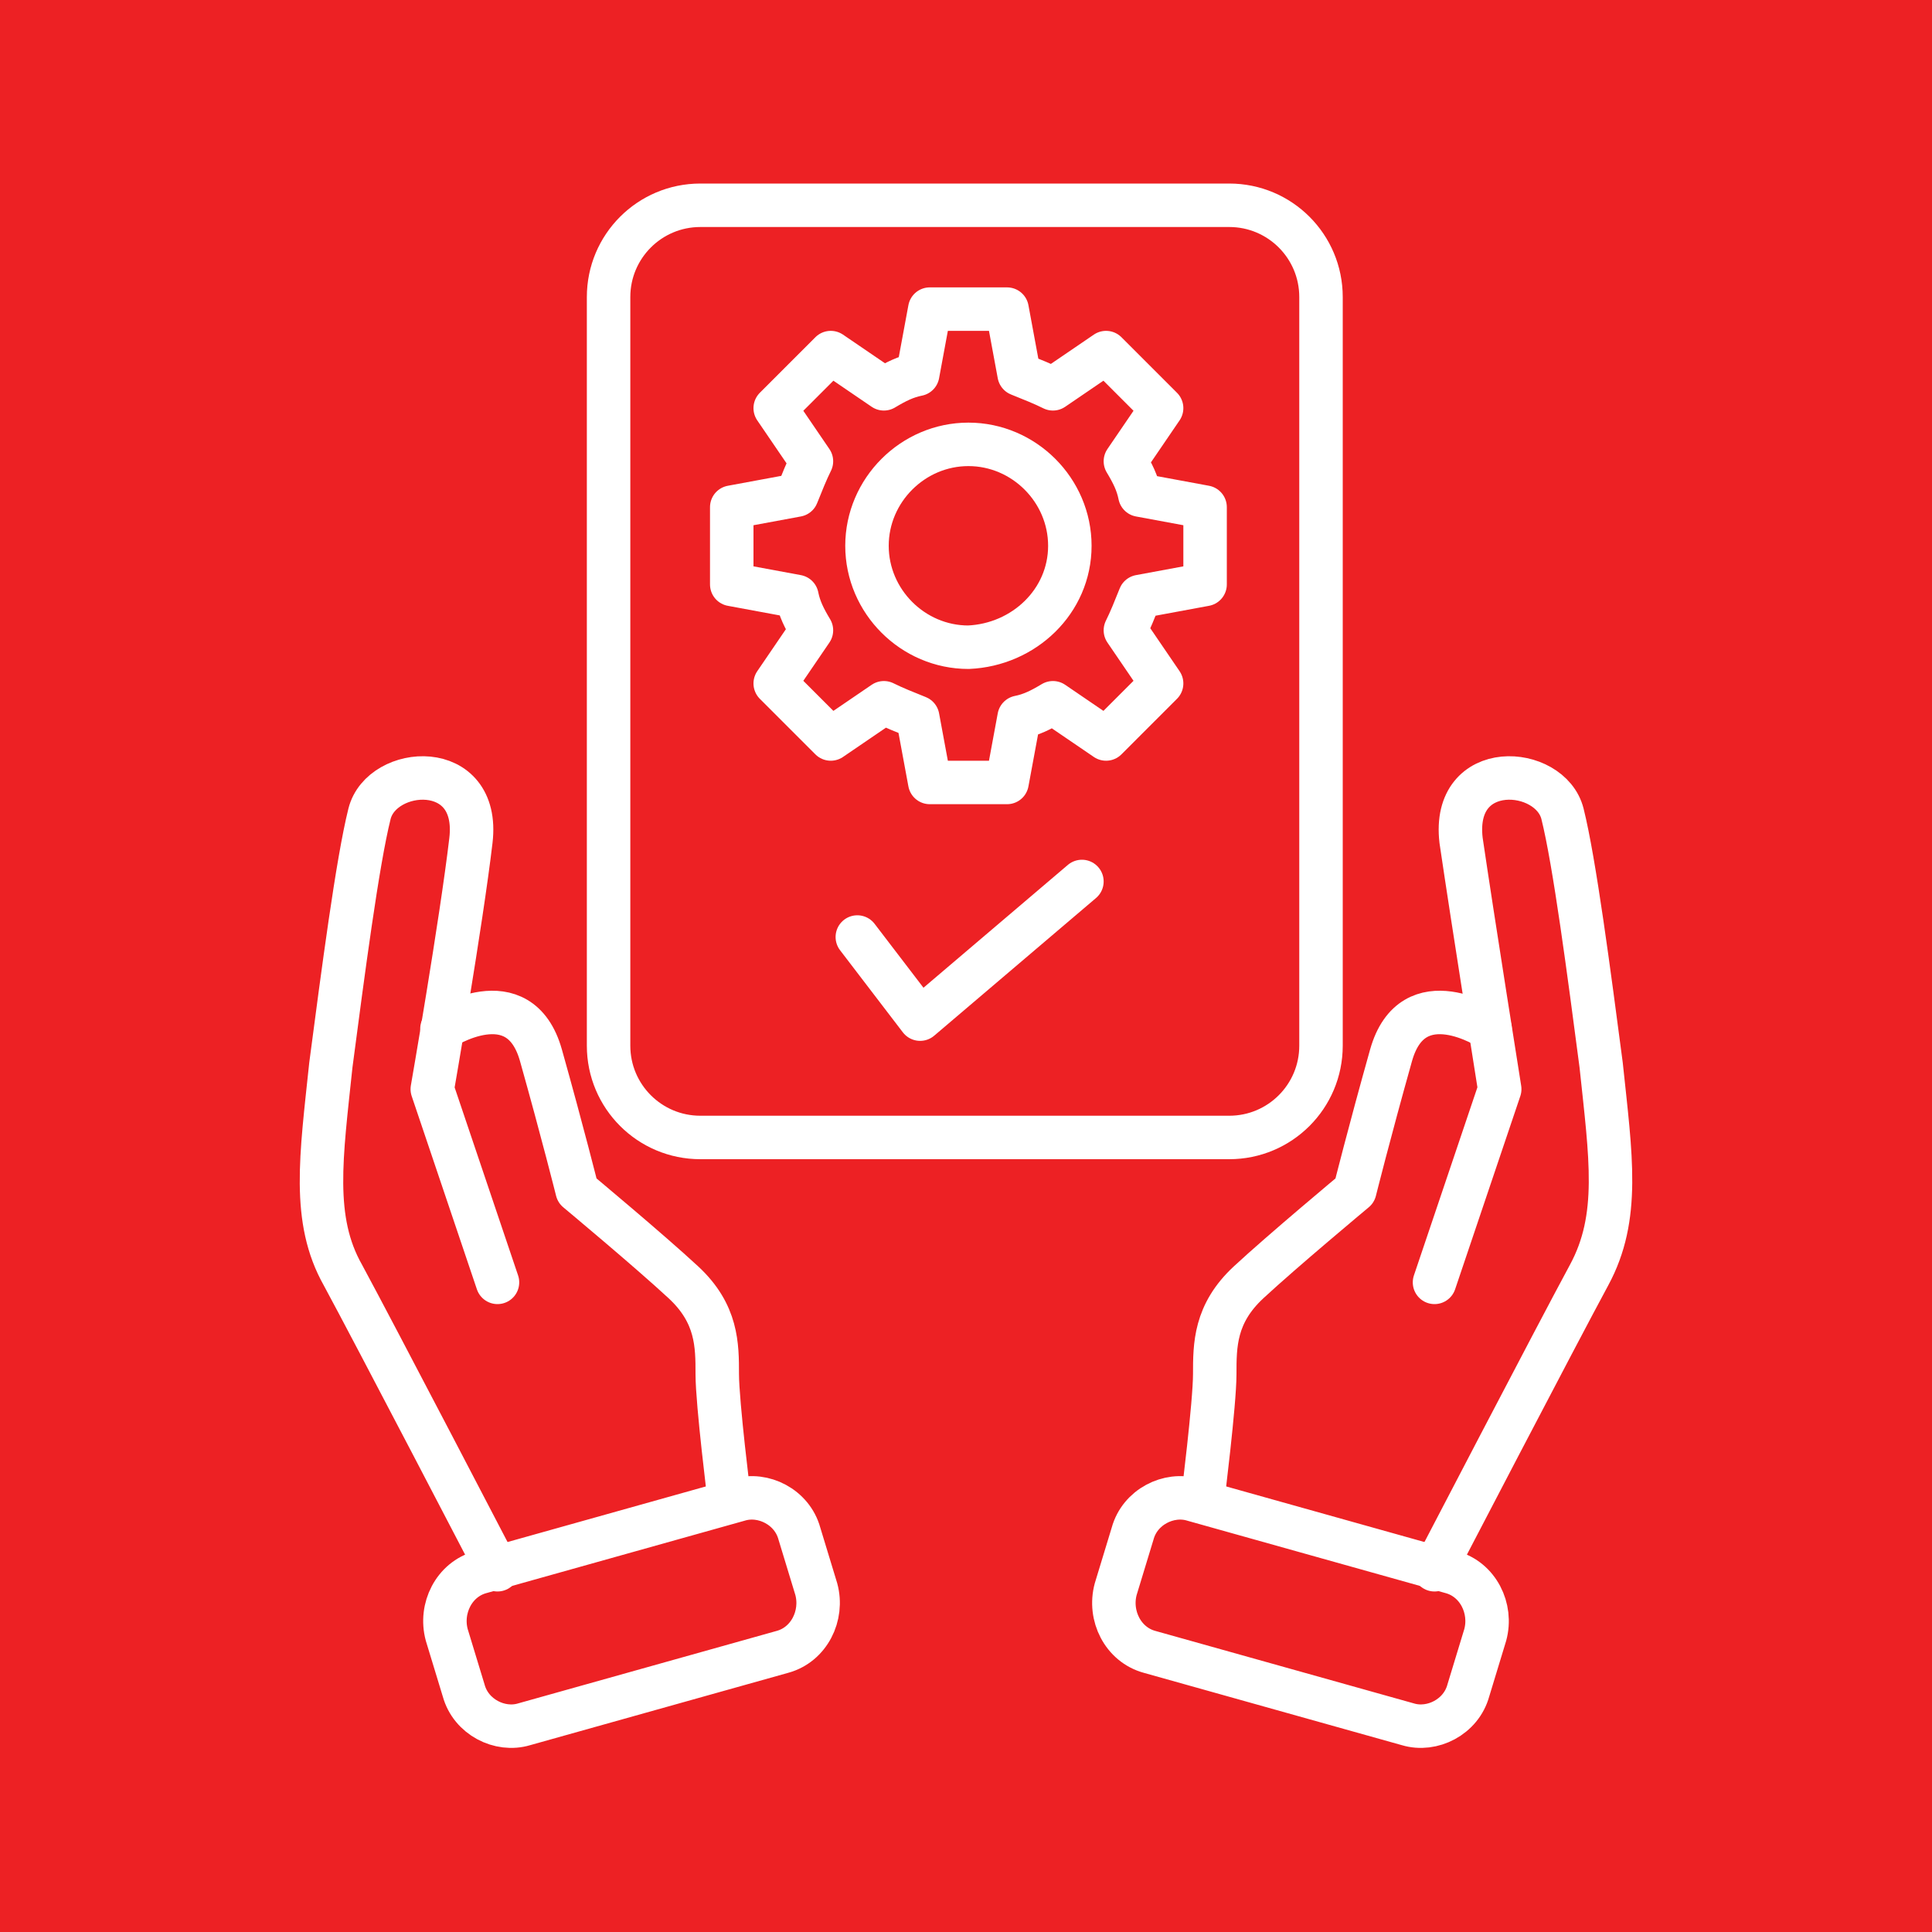
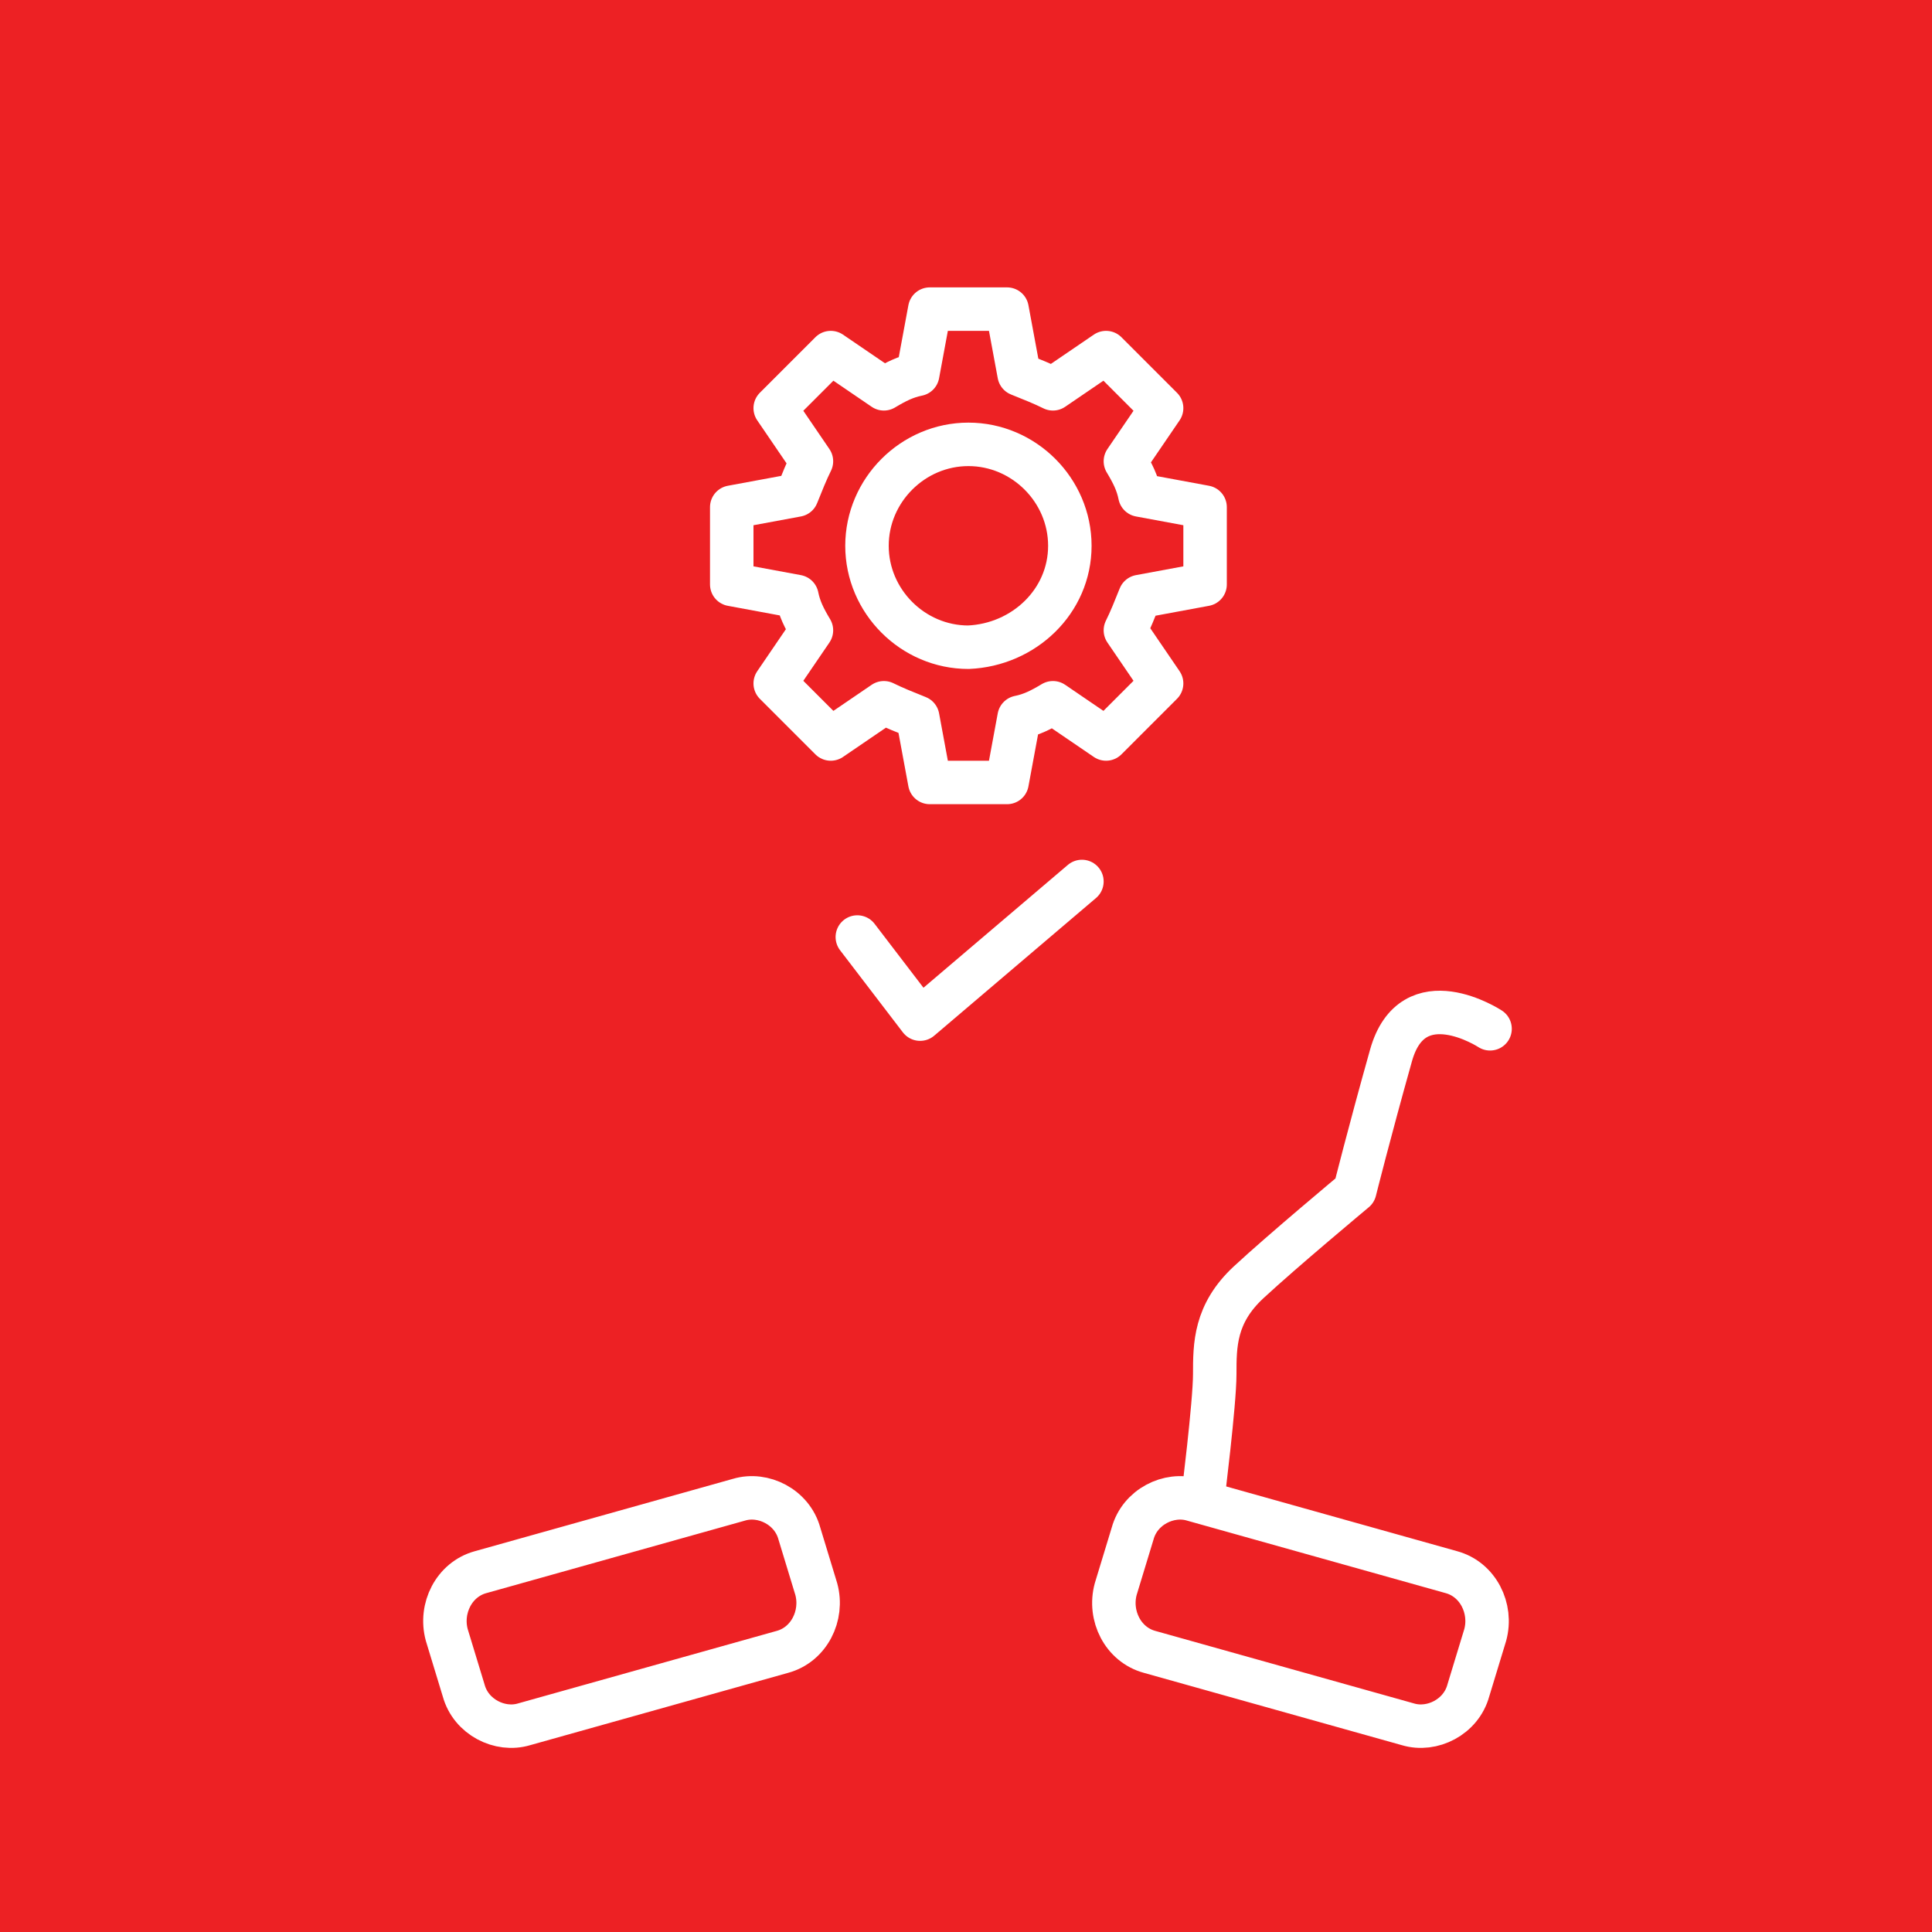
<svg xmlns="http://www.w3.org/2000/svg" id="Layer_1" viewBox="0 0 80 80">
  <defs>
    <style>      .st0 {        fill: none;        stroke: #fff;        stroke-linecap: round;        stroke-linejoin: round;        stroke-width: 1.8px;      }      .st1 {        fill: #ed2124;      }    </style>
  </defs>
  <rect class="st1" x="0" width="80" height="80" />
  <g>
    <g>
      <path class="st0" d="M21.7,71.4l10.7-3c1.1-.3,1.7-1.5,1.4-2.6l-.7-2.3c-.3-1.1-1.5-1.7-2.5-1.4l-10.7,3c-1.1.3-1.7,1.5-1.4,2.6l.7,2.3c.3,1.1,1.5,1.7,2.5,1.4Z" />
-       <path class="st0" d="M20.6,65s-5.1-9.8-6.4-12.2c-1.3-2.3-.9-4.9-.5-8.7.5-3.8,1.1-8.4,1.6-10.4s4.6-2.3,4.2,1.1-1.6,10.3-1.6,10.3l2.7,8" />
-       <path class="st0" d="M18.3,42.6s3.2-2.1,4.1,1.1c.9,3.2,1.5,5.6,1.5,5.6,0,0,3,2.5,4.4,3.8,1.4,1.3,1.4,2.6,1.4,3.8,0,1.2.5,5.2.5,5.2" />
      <path class="st0" d="M58.3,71.4l-10.7-3c-1.1-.3-1.7-1.5-1.4-2.6l.7-2.3c.3-1.1,1.5-1.7,2.5-1.4l10.7,3c1.1.3,1.7,1.5,1.4,2.6l-.7,2.3c-.3,1.1-1.5,1.7-2.5,1.4Z" />
-       <path class="st0" d="M59.4,65s5.1-9.8,6.4-12.2c1.3-2.4.9-4.9.5-8.7-.5-3.8-1.1-8.4-1.6-10.4-.5-2-4.6-2.3-4.2,1.1.5,3.4,1.6,10.3,1.6,10.3l-2.7,8" />
      <path class="st0" d="M61.7,42.6s-3.2-2.1-4.1,1.1c-.9,3.2-1.5,5.6-1.5,5.6,0,0-3,2.5-4.4,3.8-1.4,1.3-1.4,2.6-1.4,3.8,0,1.2-.5,5.2-.5,5.2" />
    </g>
    <g>
-       <path class="st0" d="M50.9,47.1c2.1,0,3.8-1.7,3.8-3.8v-4.9s0-9.5,0-9.5V12.3c0-2.1-1.7-3.8-3.8-3.8h-21.9c-2.1,0-3.8,1.7-3.8,3.8v31c0,2.1,1.7,3.8,3.8,3.8h21.9Z" />
      <g>
        <path class="st0" d="M40.1,26.8c-2.3,0-4.2-1.9-4.2-4.2s1.9-4.2,4.2-4.2,4.2,1.9,4.2,4.2c0,2.3-1.9,4.1-4.2,4.2Z" />
        <path class="st0" d="M49.9,24.2v-3.2l-2.7-.5c-.1-.5-.3-.9-.6-1.4l1.5-2.2-2.3-2.3-2.2,1.5c-.4-.2-.9-.4-1.4-.6l-.5-2.7h-3.2l-.5,2.7c-.5.1-.9.3-1.4.6l-2.2-1.5-2.3,2.3,1.5,2.2c-.2.4-.4.9-.6,1.4l-2.7.5v3.2l2.7.5c.1.5.3.9.6,1.4l-1.5,2.2,2.3,2.3,2.2-1.5c.4.2.9.4,1.4.6l.5,2.7h3.2l.5-2.7c.5-.1.9-.3,1.4-.6l2.2,1.5,2.3-2.3-1.5-2.2c.2-.4.4-.9.6-1.4l2.7-.5Z" />
      </g>
      <polyline class="st0" points="35.5 38.8 38.1 42.2 44.8 36.5" />
    </g>
  </g>
</svg>